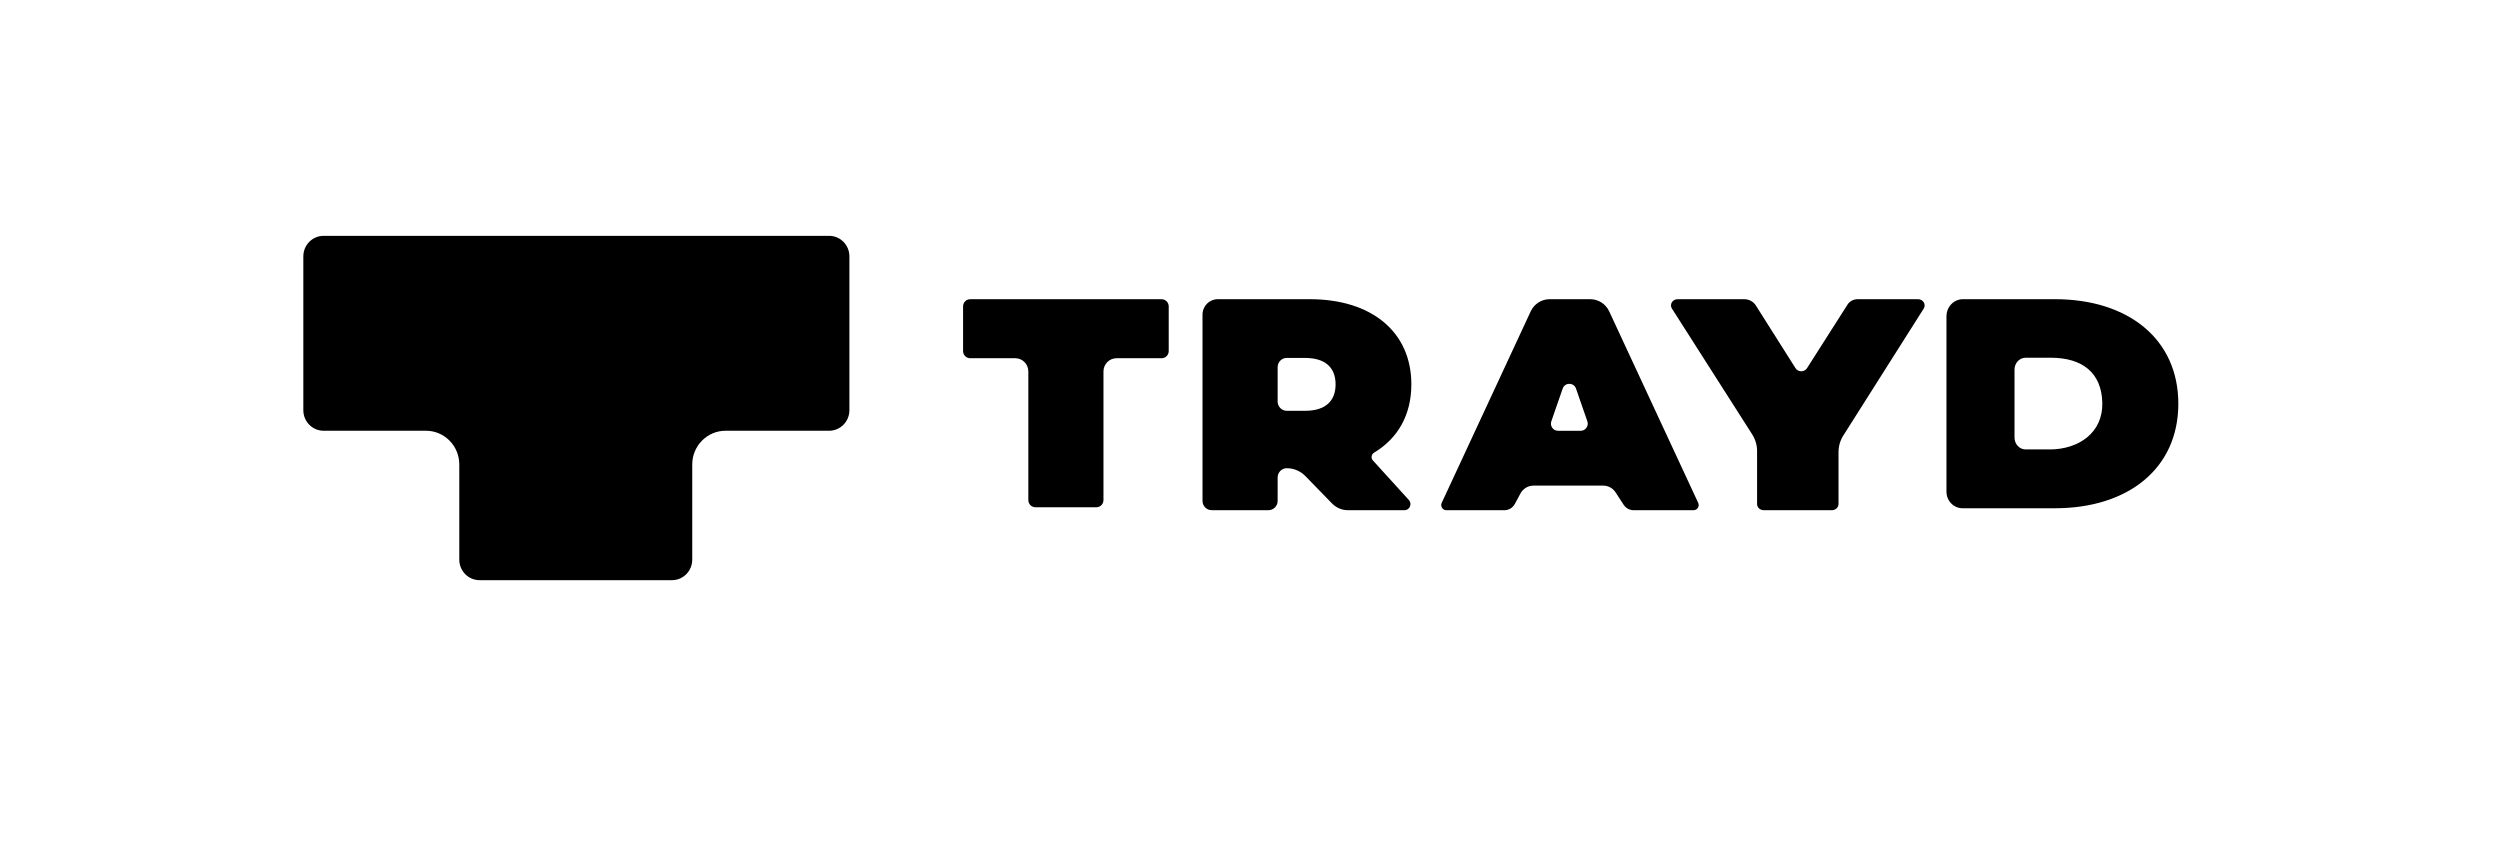
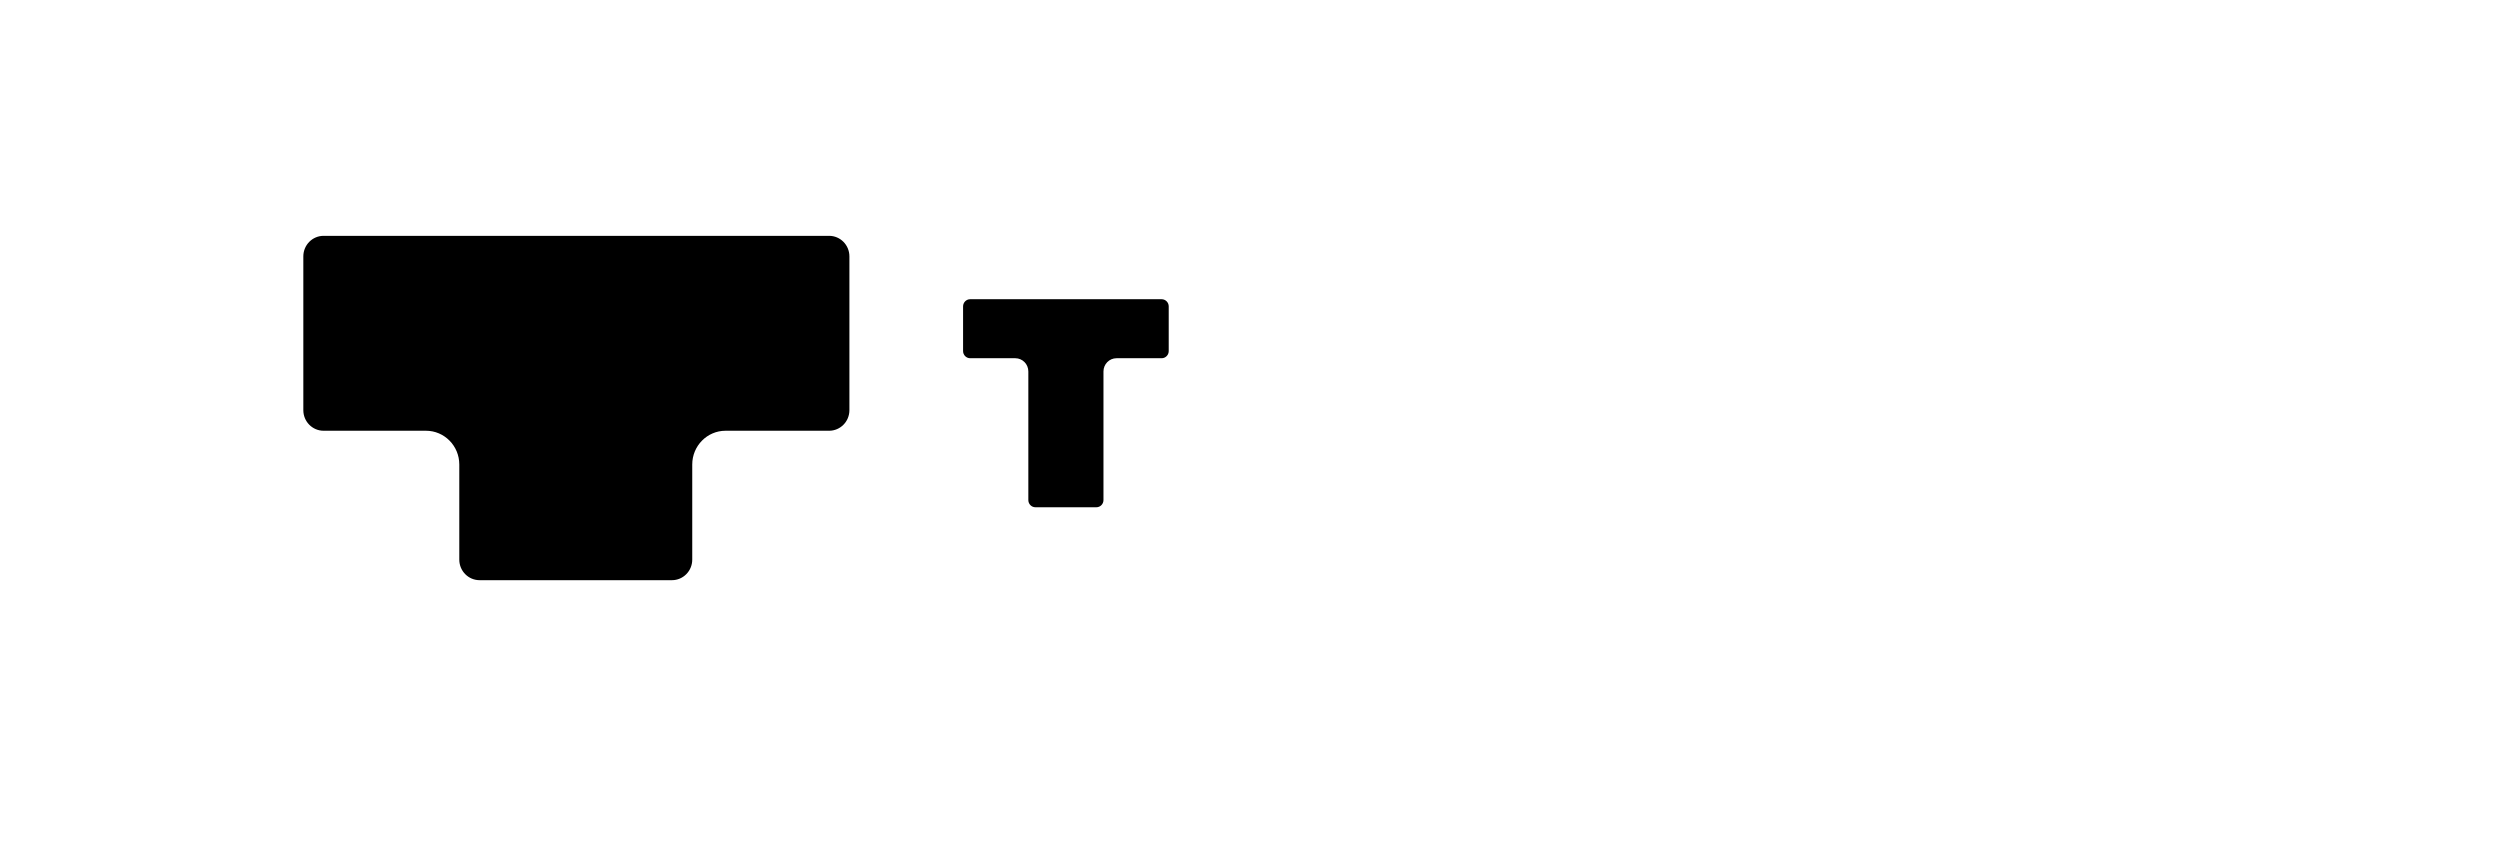
<svg xmlns="http://www.w3.org/2000/svg" width="248" height="84" viewBox="0 0 248 84" fill="none">
  <path d="M32.103 23.395H82.248C83.359 23.395 84.261 24.306 84.261 25.434V40.691C84.261 41.816 83.362 42.73 82.248 42.73H71.975C70.151 42.73 68.671 44.229 68.671 46.077V55.514C68.671 56.639 67.772 57.554 66.658 57.554H47.574C46.463 57.554 45.562 56.642 45.562 55.514V46.077C45.562 44.229 44.081 42.73 42.257 42.73H32.103C30.991 42.73 30.09 41.819 30.09 40.691V25.434C30.09 24.309 30.988 23.395 32.103 23.395ZM96.24 35.536H100.717C101.433 35.536 102.011 36.126 102.011 36.847V49.609C102.011 50.001 102.326 50.32 102.713 50.32H108.762C109.148 50.32 109.464 50.001 109.464 49.609V36.847C109.464 36.123 110.045 35.536 110.758 35.536H115.236C115.621 35.536 115.937 35.217 115.937 34.826V30.394C115.937 30.003 115.621 29.683 115.236 29.683H96.24C95.853 29.683 95.537 30.003 95.537 30.394V34.826C95.537 35.217 95.853 35.536 96.24 35.536Z" fill="black" />
-   <path d="M127.652 46.445C127.148 46.445 126.742 46.857 126.742 47.368V49.687C126.742 50.198 126.335 50.61 125.831 50.61H120.2C119.696 50.61 119.289 50.198 119.289 49.687V31.212C119.289 30.365 119.965 29.68 120.801 29.68H129.931C136.09 29.68 140.006 32.943 140.006 38.127C140.006 41.16 138.668 43.489 136.31 44.902C136.058 45.052 135.983 45.384 136.15 45.63L139.76 49.6C140.112 49.986 139.84 50.613 139.321 50.613H133.722C133.126 50.613 132.556 50.373 132.138 49.943L129.554 47.289C129.064 46.752 128.376 46.448 127.655 46.448L127.652 46.445ZM129.459 35.504H127.652C127.148 35.504 126.742 35.917 126.742 36.426V39.829C126.742 40.34 127.148 40.752 127.652 40.752H129.459C131.511 40.752 132.49 39.76 132.49 38.13C132.49 36.499 131.511 35.507 129.459 35.507V35.504ZM152.122 48.173H159.039C159.525 48.173 159.981 48.417 160.253 48.823L161.066 50.074C161.285 50.41 161.657 50.612 162.054 50.613H168.003C168.369 50.613 168.613 50.236 168.467 49.896L159.632 30.887C159.291 30.151 158.56 29.68 157.756 29.68H153.723C152.921 29.68 152.191 30.151 151.847 30.887L143.012 49.896C142.867 50.233 143.112 50.613 143.476 50.613H149.236C149.669 50.613 150.066 50.376 150.272 49.989L150.831 48.95C151.089 48.472 151.584 48.174 152.122 48.173ZM156.333 38.53L157.456 41.766H157.459C157.636 42.234 157.296 42.735 156.803 42.735H154.555C154.063 42.735 153.723 42.234 153.901 41.766L155.023 38.53C155.254 37.923 156.102 37.923 156.333 38.53Z" fill="black" />
-   <path d="M182.381 44.829V49.995C182.381 50.334 182.087 50.613 181.723 50.613H174.961C174.597 50.613 174.302 50.337 174.302 49.995V44.737C174.302 44.157 174.136 43.591 173.818 43.092L165.856 30.611C165.592 30.2 165.911 29.68 166.423 29.68H173.025C173.497 29.68 173.935 29.915 174.176 30.296L178.118 36.528C178.373 36.931 178.997 36.931 179.252 36.528L183.275 30.214C183.487 29.883 183.868 29.68 184.283 29.68H190.266C190.775 29.68 191.093 30.2 190.833 30.611L182.863 43.193C182.547 43.689 182.384 44.255 182.384 44.829H182.381Z" fill="black" />
-   <path d="M194.724 29.68C193.822 29.68 193.092 30.435 193.092 31.366L193.089 31.369V48.771C193.089 49.682 193.805 50.419 194.687 50.419H203.851C211.103 50.419 216.09 46.48 216.09 40.05C216.09 33.619 211.1 29.68 203.851 29.68H194.724ZM208.549 39.945C208.624 42.93 206.21 44.571 203.344 44.586V44.583H200.94C200.332 44.583 199.84 44.055 199.84 43.402V36.668C199.84 36.015 200.332 35.487 200.94 35.487H203.413C206.593 35.479 208.478 37.001 208.549 39.945Z" fill="black" />
</svg>